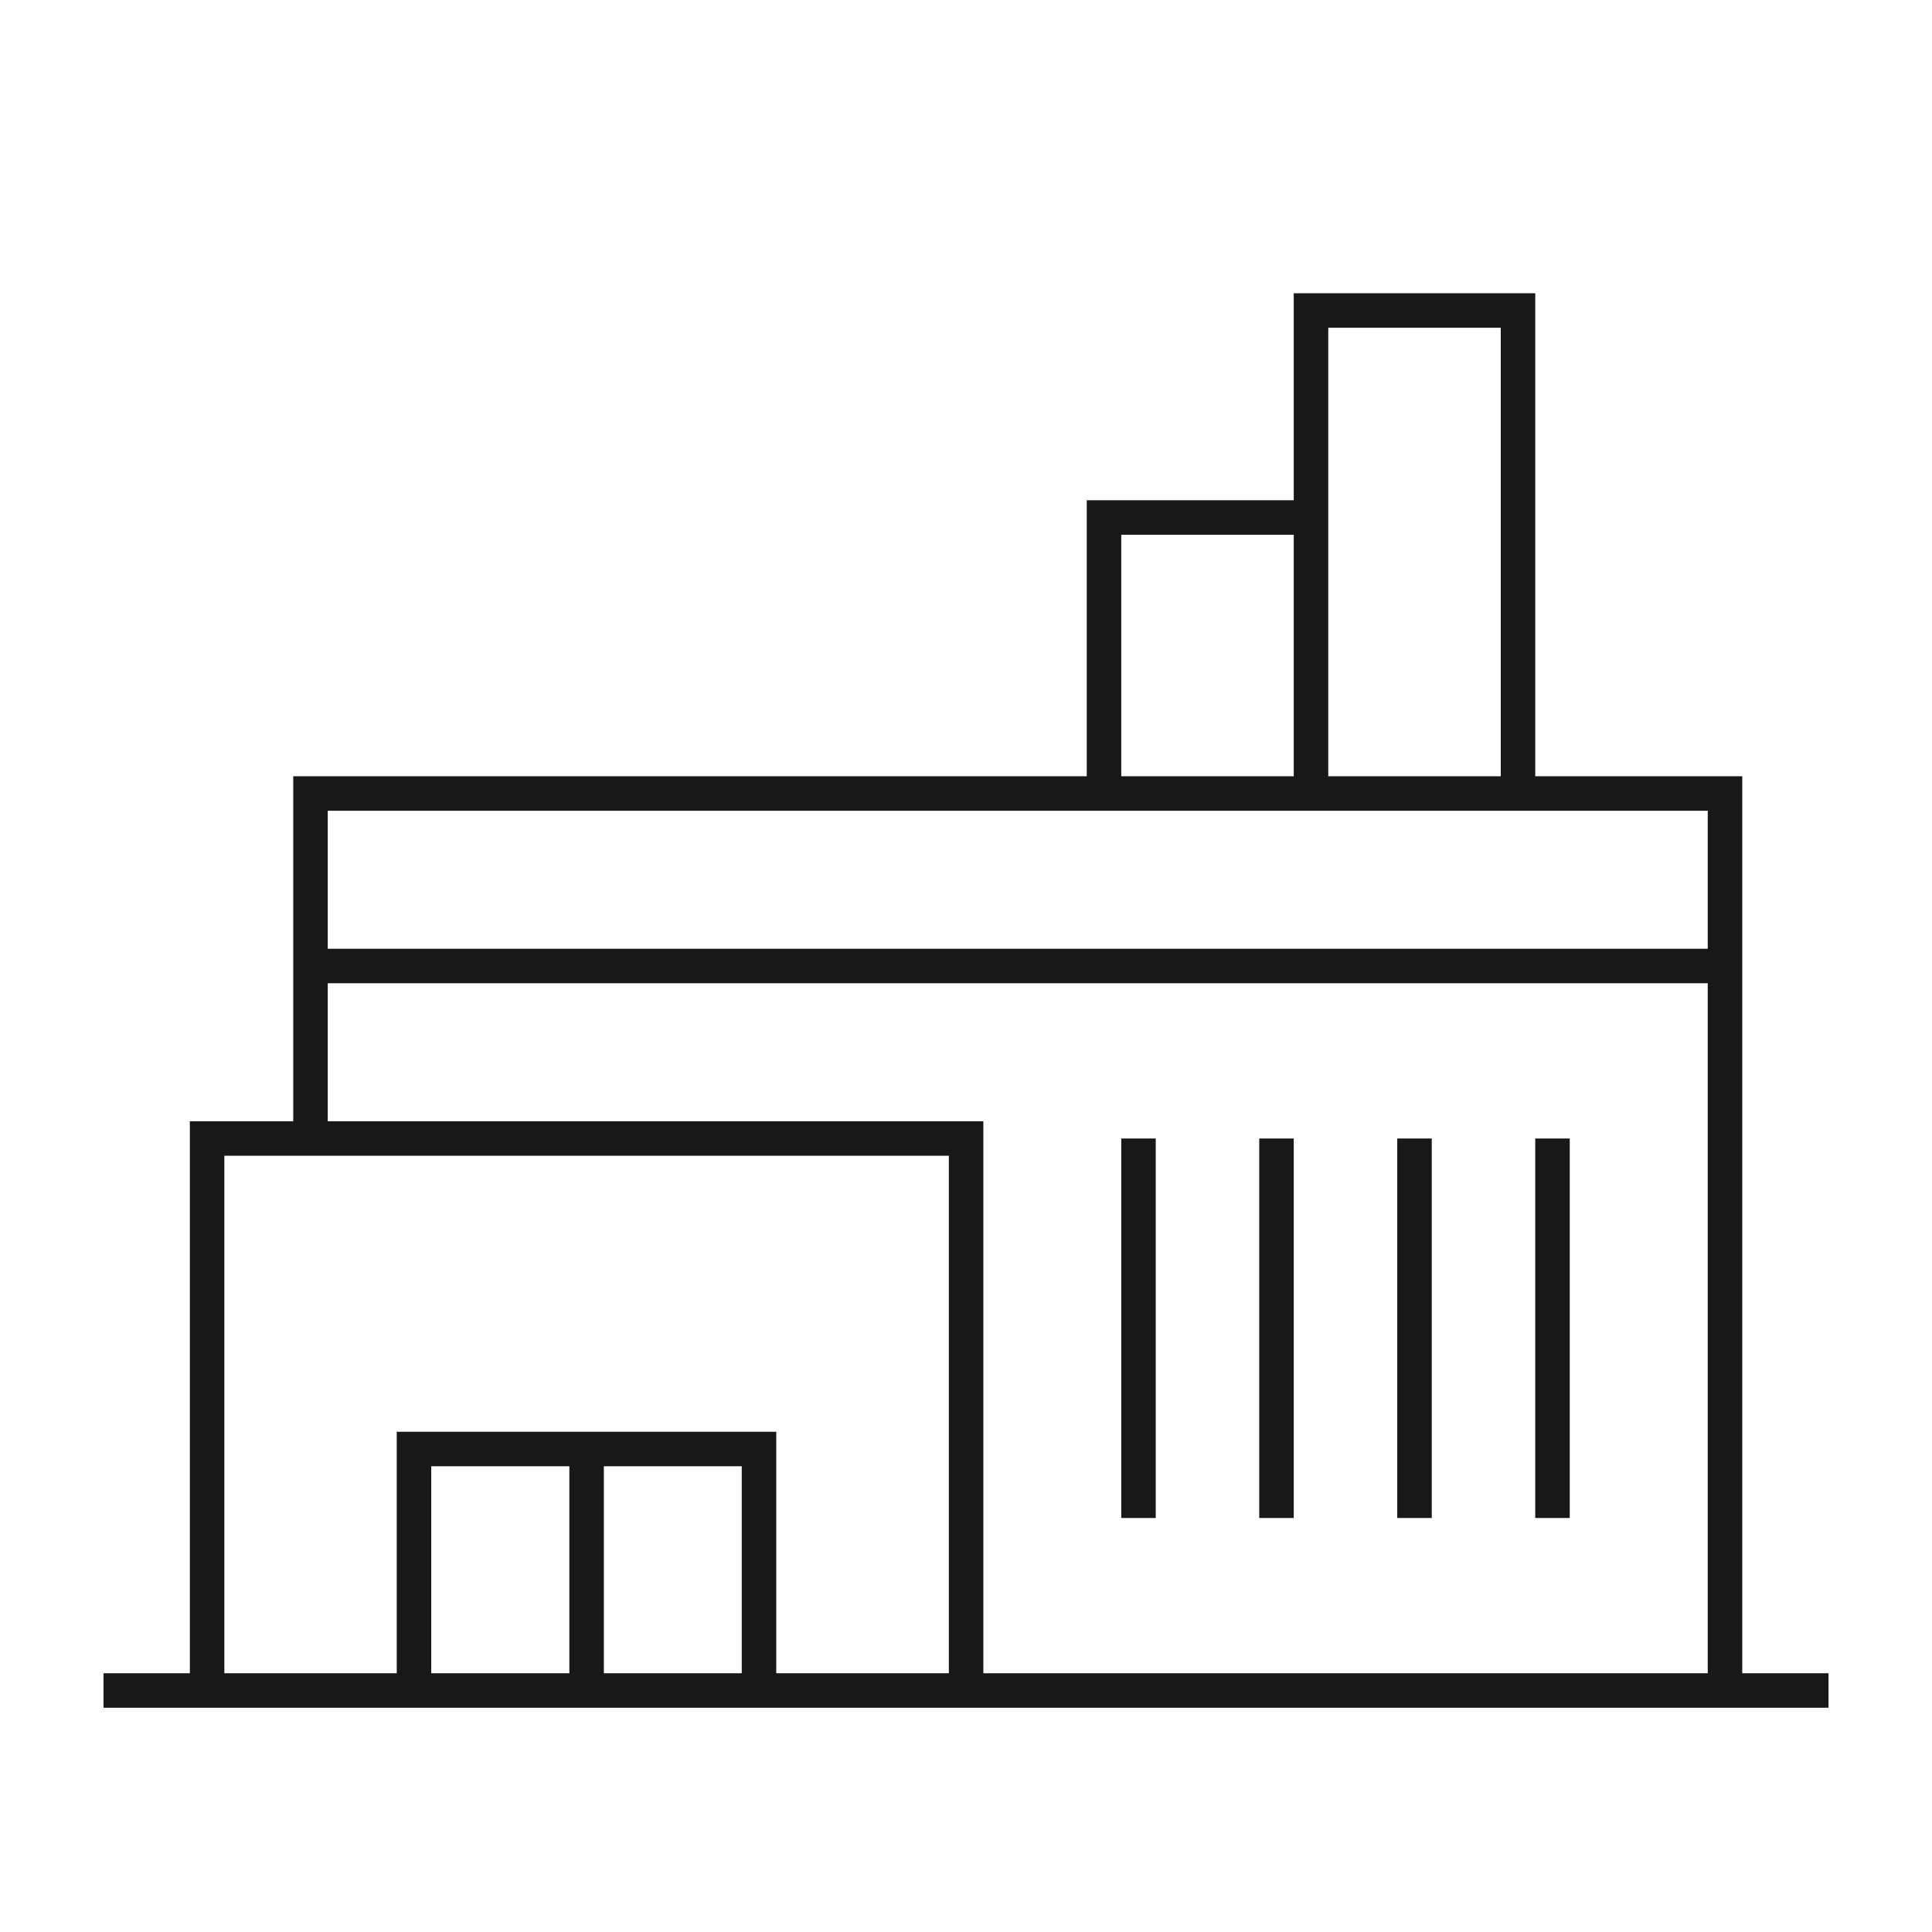
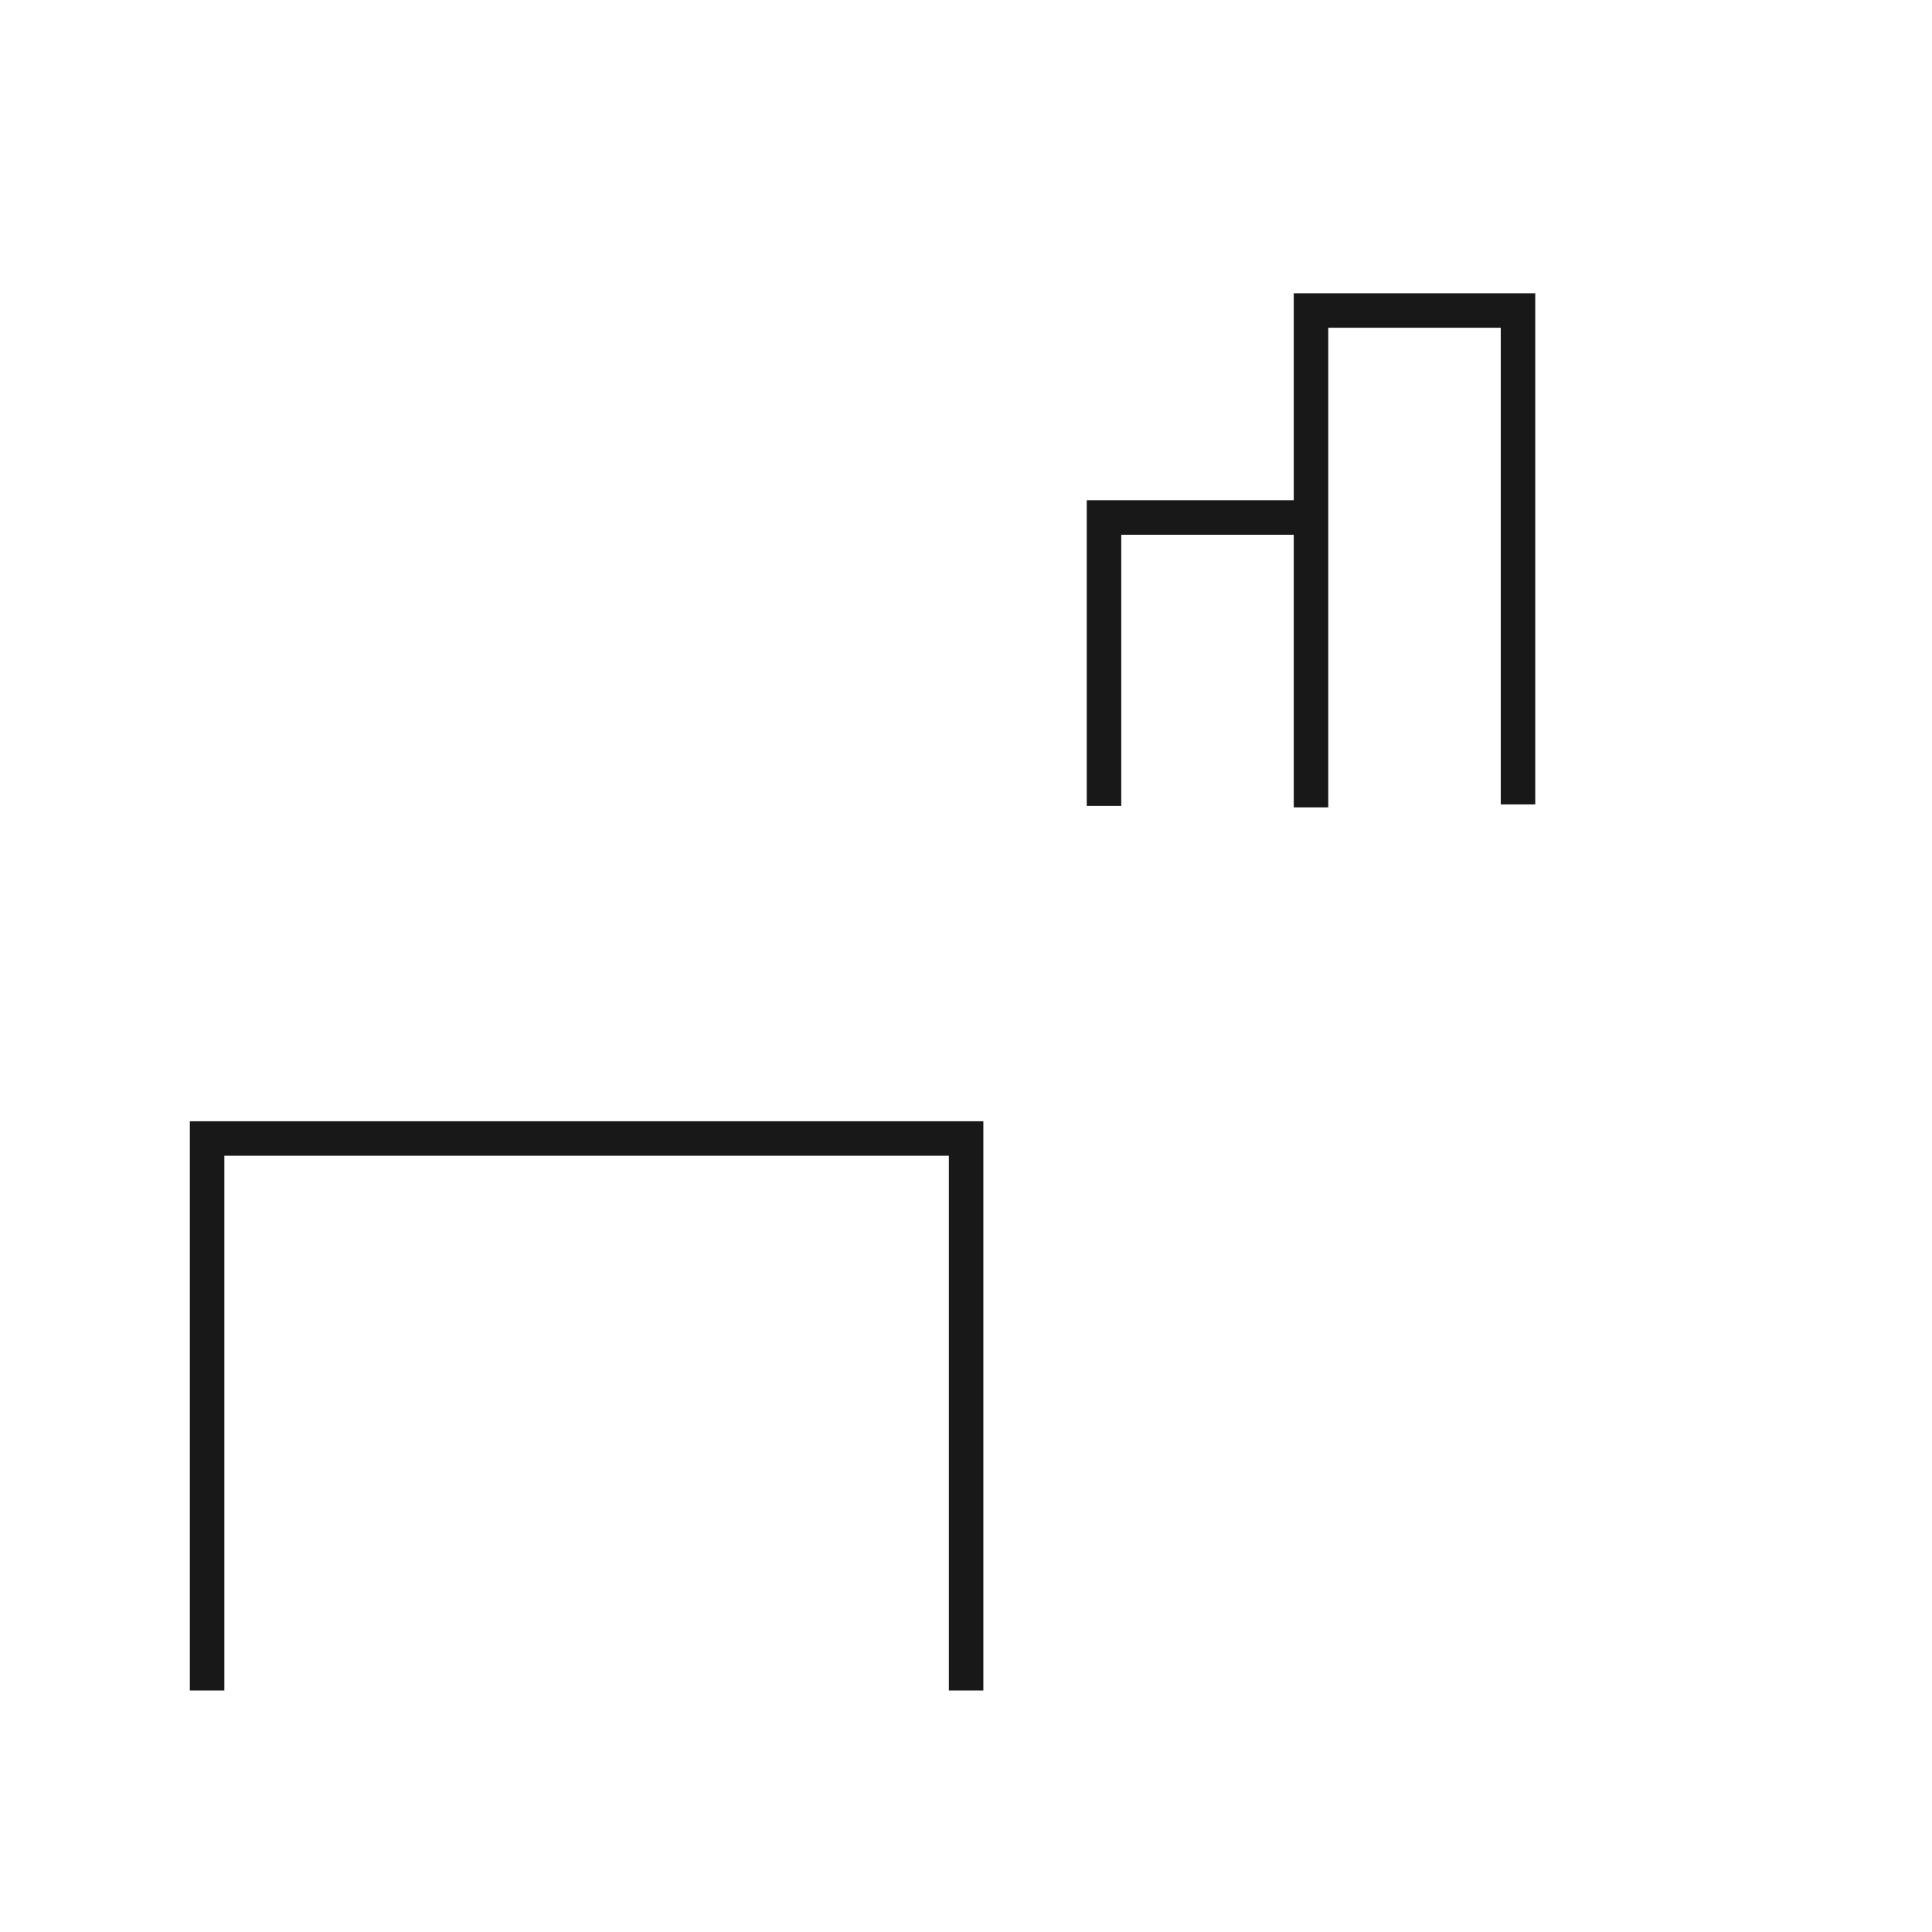
<svg xmlns="http://www.w3.org/2000/svg" viewBox="0 0 56 56" height="56" width="56">
  <g stroke="#181818" fill-rule="evenodd" fill="none">
    <path d="M6.003 49L6.003 33 28.003 33 28.003 49M38 23.402L38 9 44 9 44 23.316M32 23.36L32 15 38 15 38 23.36" />
-     <path d="M12 49L12 42 22 42 22 48.857M3 49L53 49M33 44L33 33M37 44L37 33M41 44L41 33M45 44L45 33M50 49L50 23 9 23 9 32.776M9 28L50 28M17.003 42L17.003 49" />
  </g>
</svg>